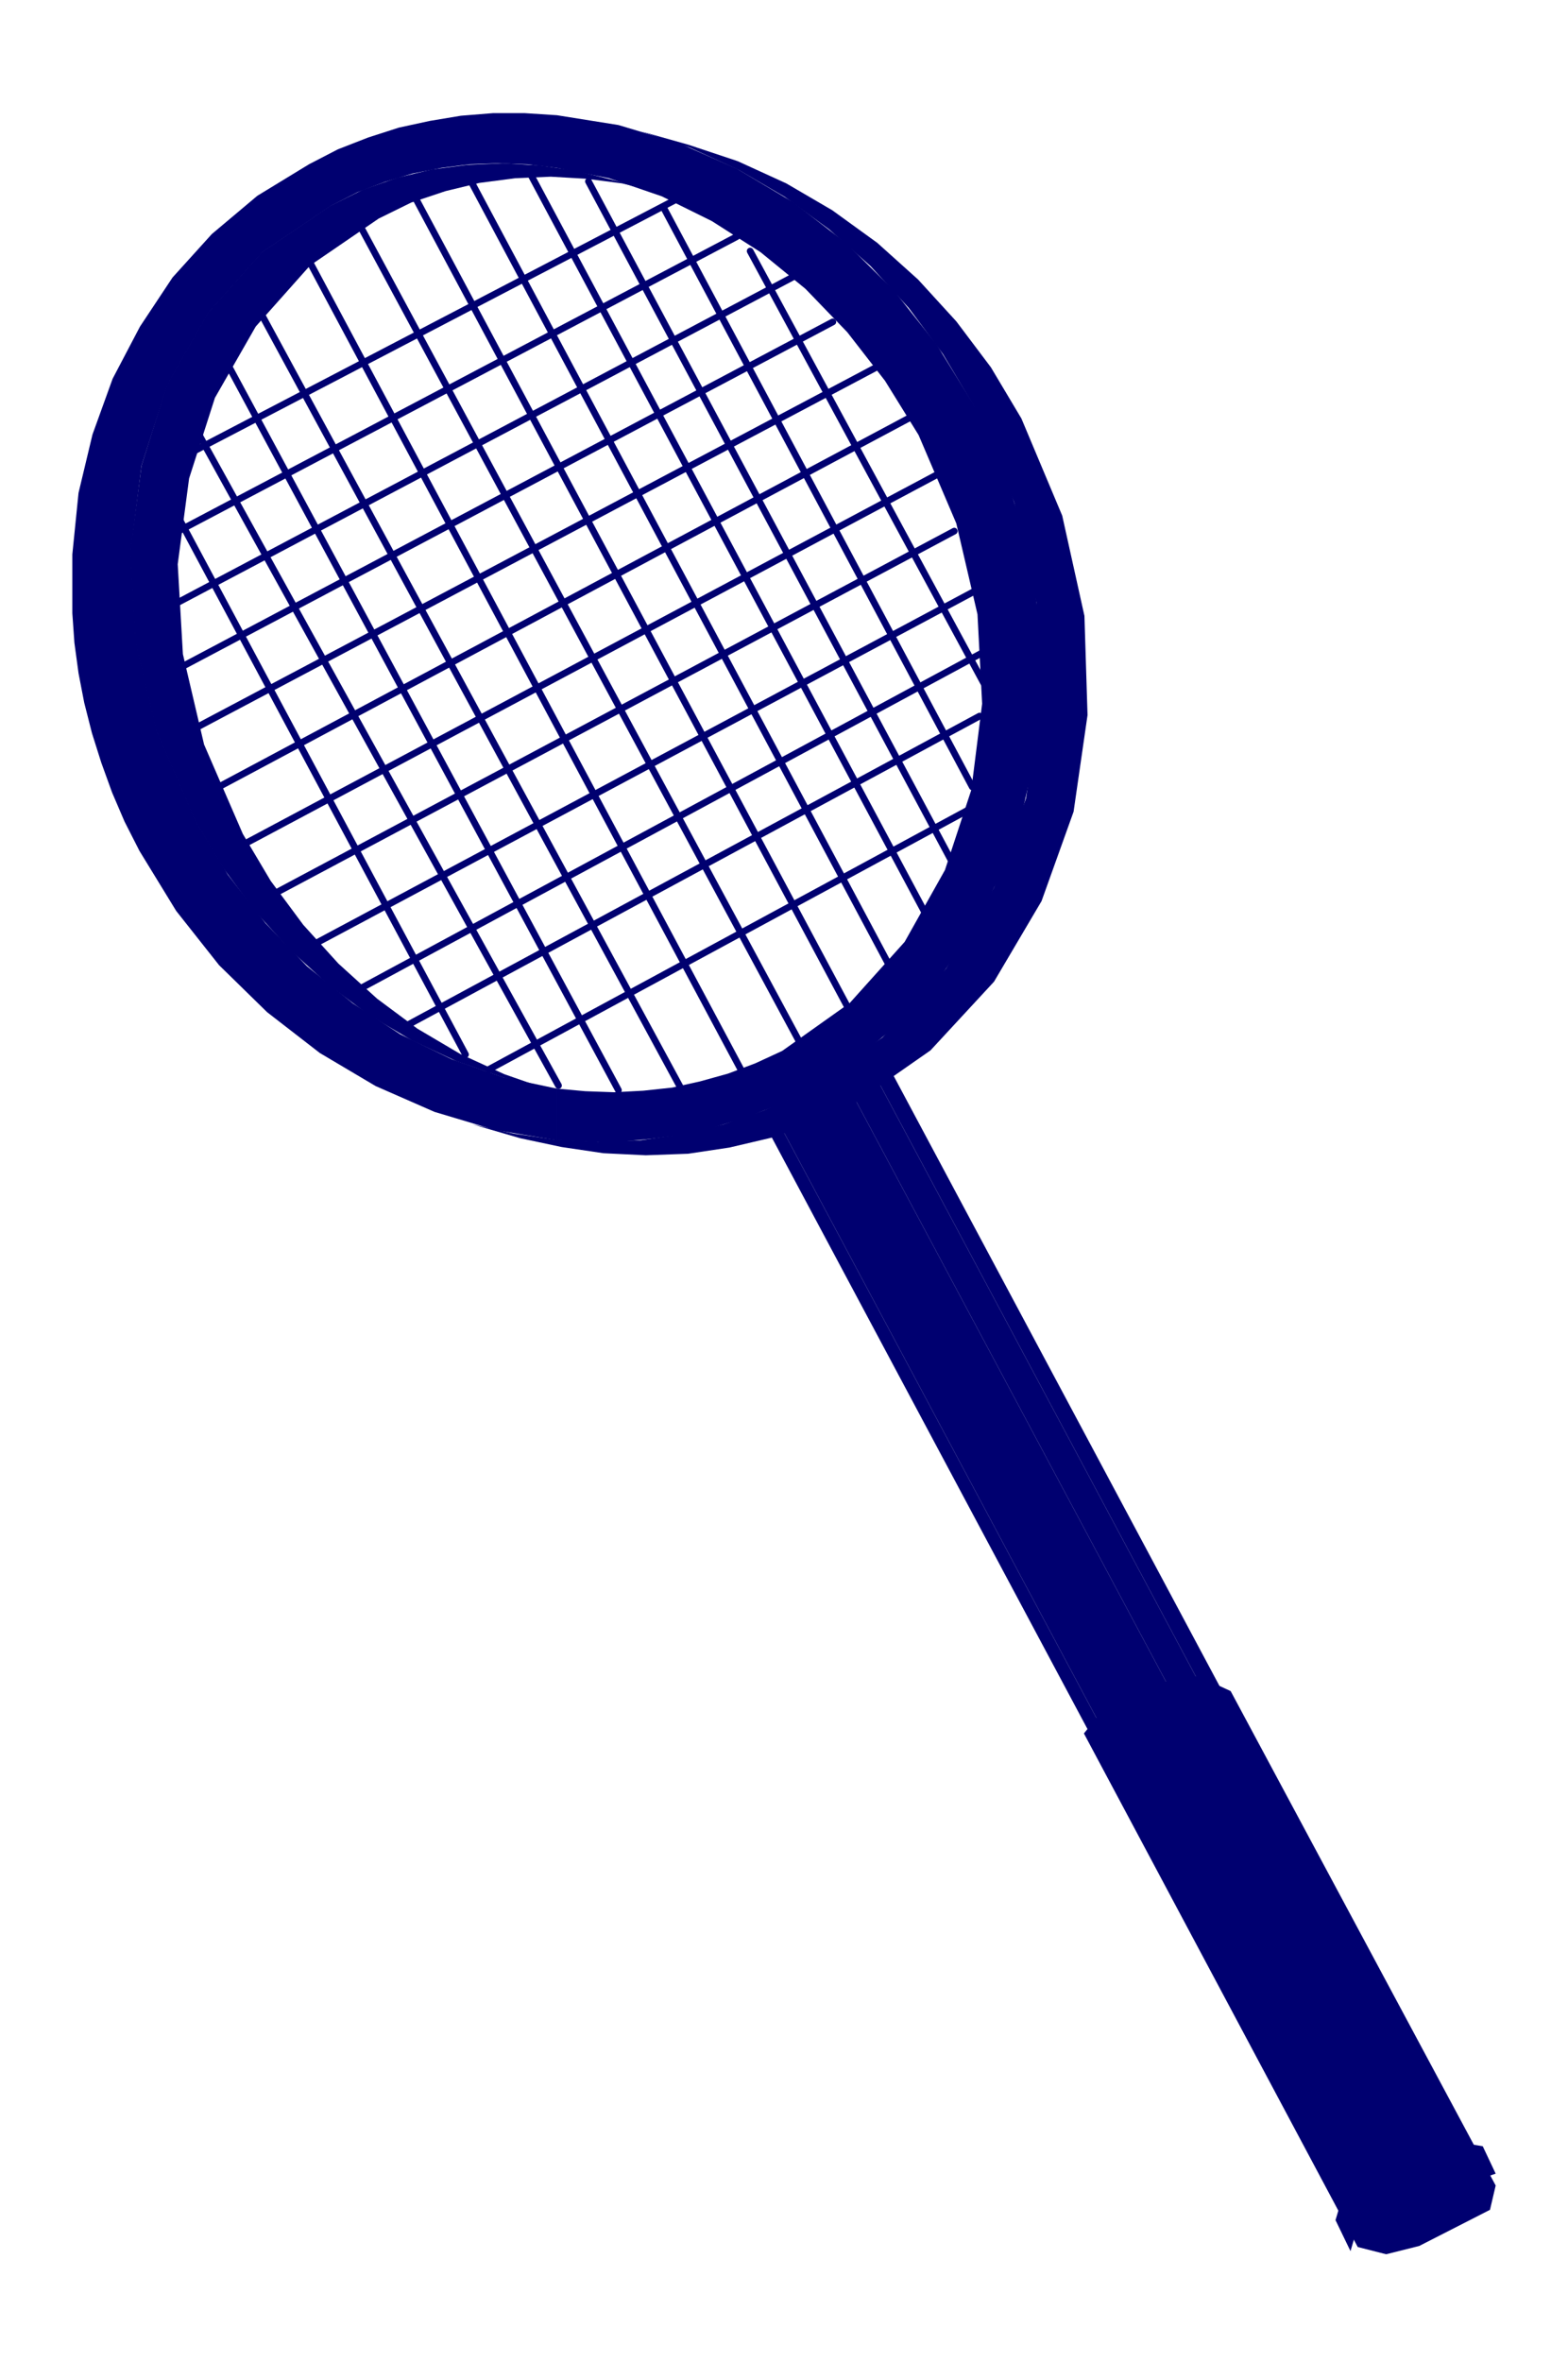
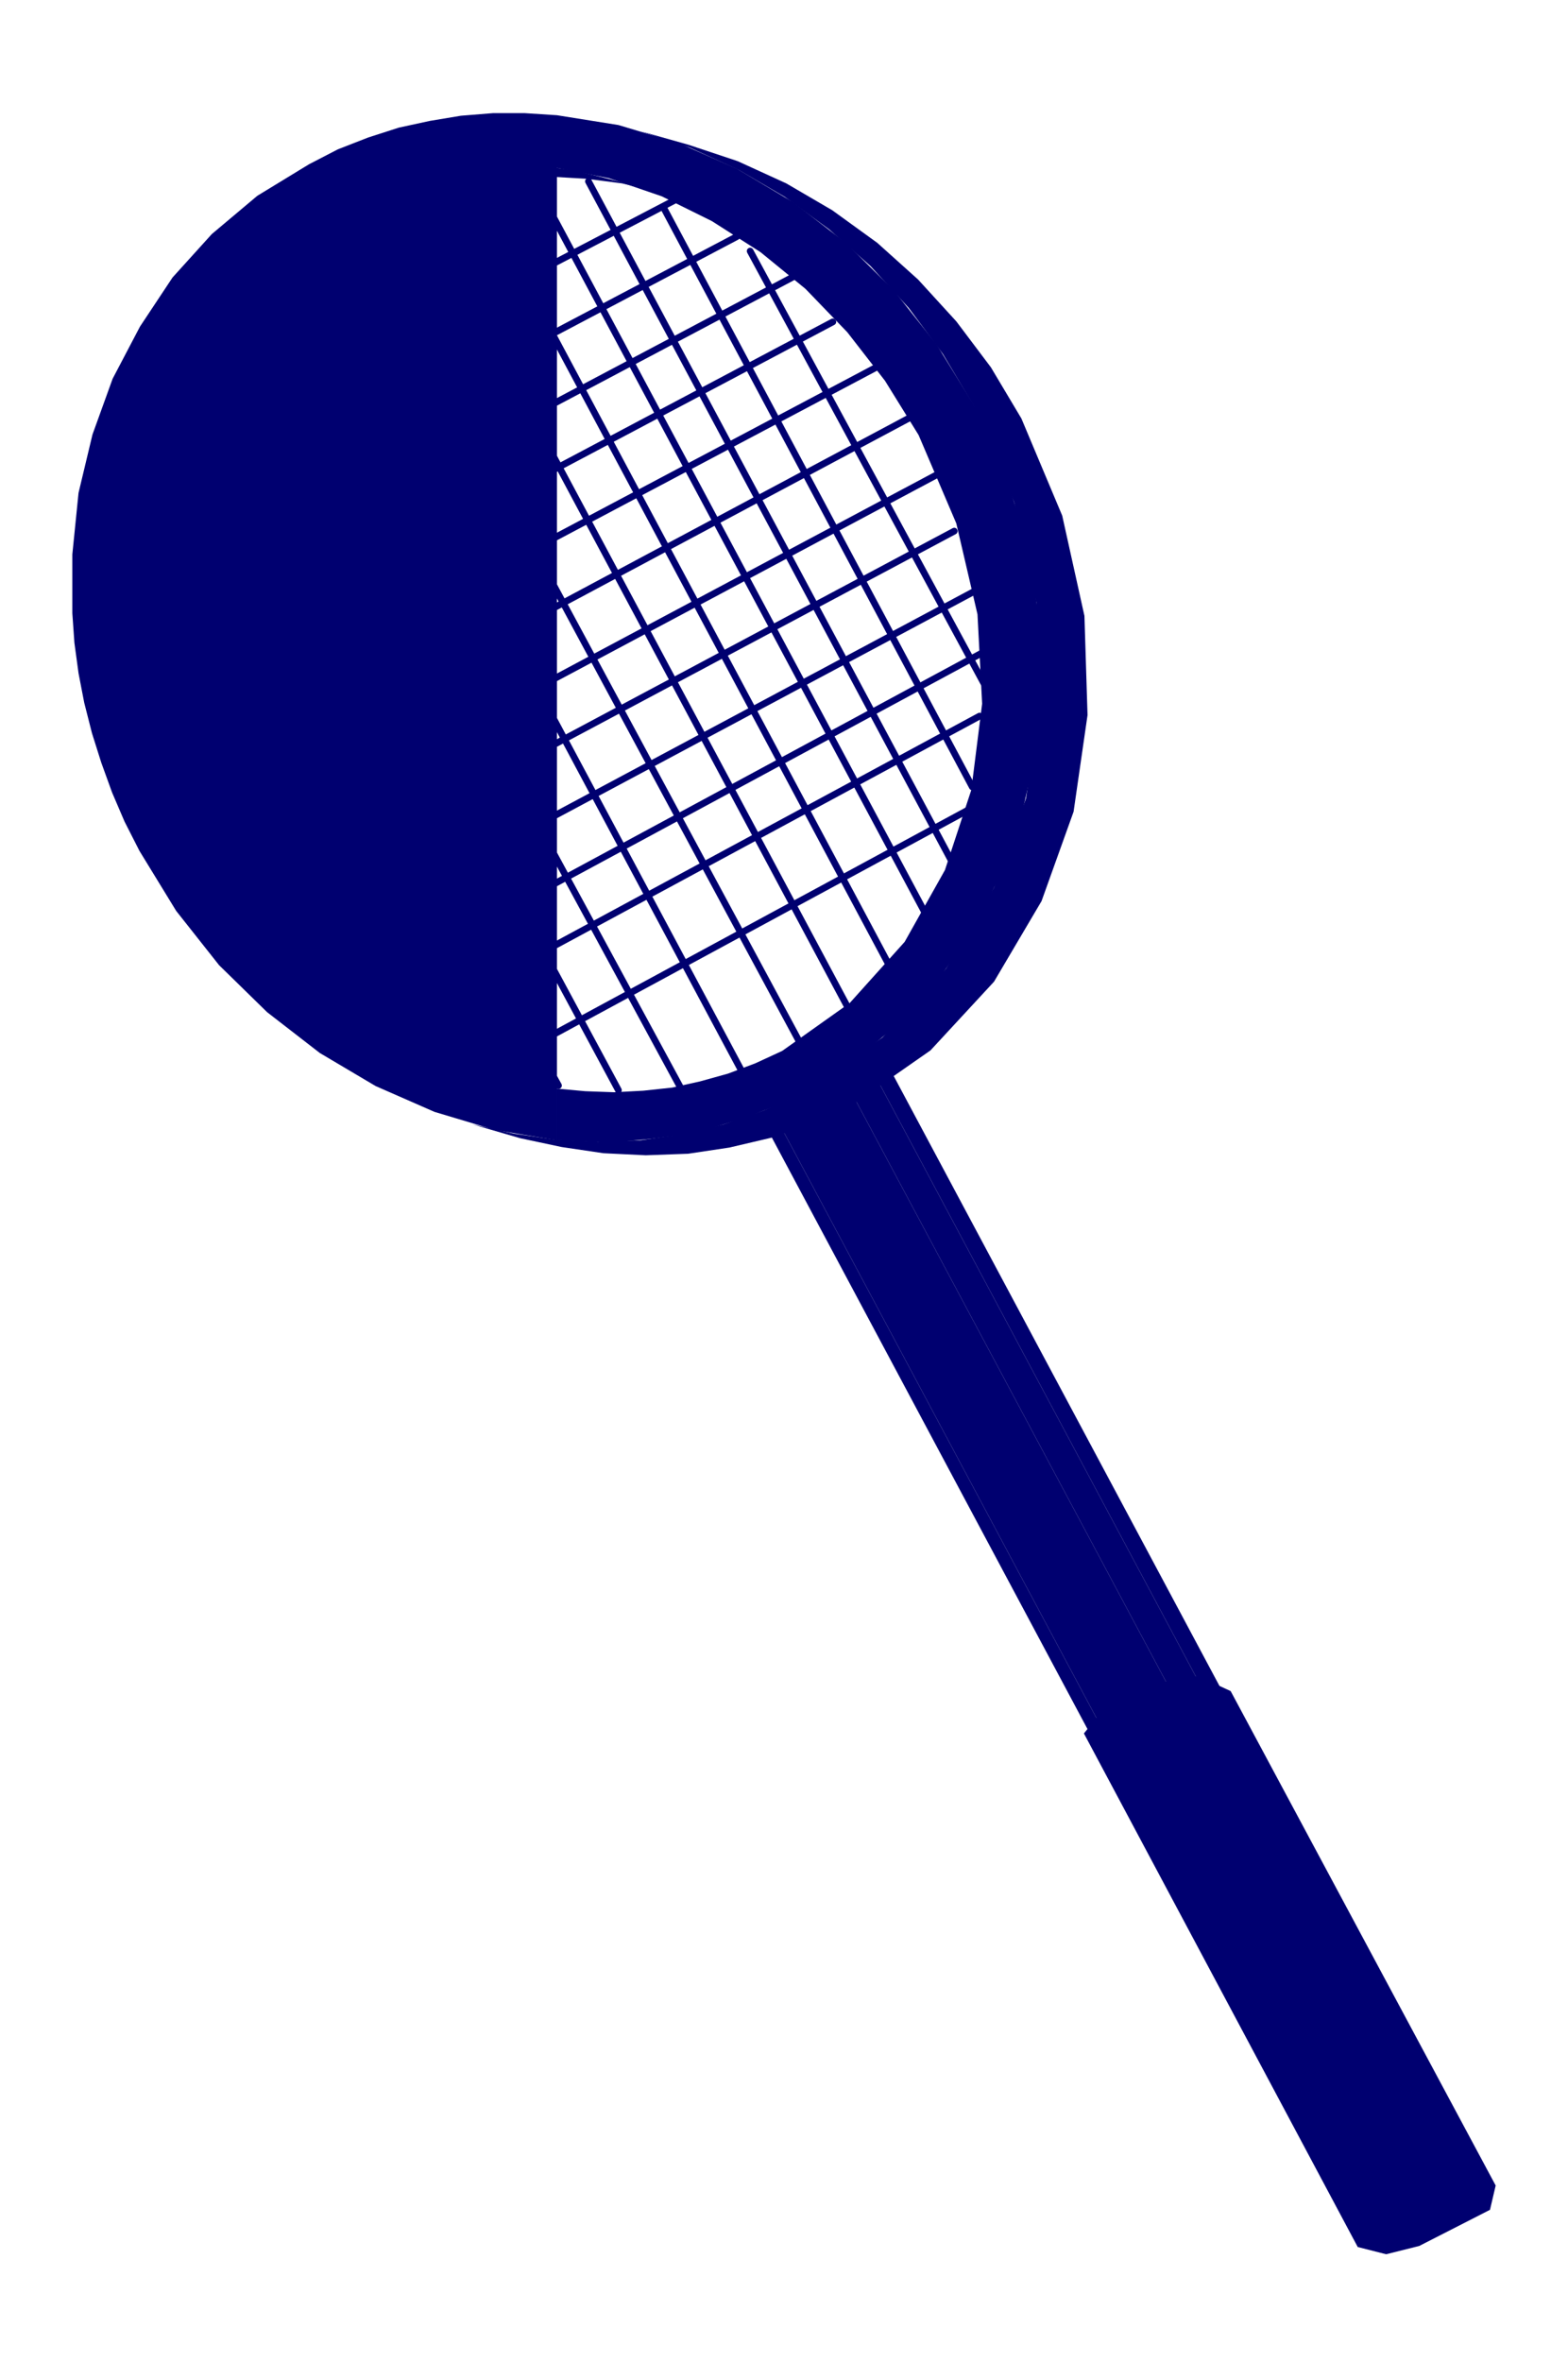
<svg xmlns="http://www.w3.org/2000/svg" fill-rule="evenodd" height="738.535" preserveAspectRatio="none" stroke-linecap="round" viewBox="0 0 3035 4571" width="490.455">
  <style>.brush1{fill:#000070}.pen1,.pen3{stroke:none}</style>
  <path class="pen1 brush1" d="m1240 254 96 32 94 43 89 52 86 63 80 71 74 81 66 89 59 99 79 188 43 194 7 192-27 187-62 173-93 157-123 133-152 106-77 35-78 27-81 19-80 12-83 3-81-4-82-12-80-18 93 27 80 17 81 12 82 4 82-3 80-12 81-19 79-27 77-36 152-106 123-133 92-156 62-173 27-187-6-192-43-194-79-188-59-99-67-89-74-81-79-71-87-63-89-52-94-43-96-32-92-26z" />
  <path class="pen1 brush1" d="m973 2085-89-31-86-40-83-49-78-58-75-68-68-75-62-84-54-91-75-173-41-175-10-174 22-166 49-156 79-139 105-118 133-90 63-31 66-23 67-16 69-9 68-3 70 4 69 10 69 17 93 25-70-17-69-9-69-4-69 3-69 9-66 16-66 22-63 31-133 91-105 118-79 138-50 156-22 166 10 174 41 175 75 173 54 91 63 85 68 75 75 68 78 58 83 49 85 39 89 31-92-25z" />
-   <path class="pen1 brush1" d="M2015 1358v-113l-6-59-8-58-11-59-14-57-19-58-21-58-24-57-27-55-72-117-83-105-93-92-101-78-109-65-113-50-117-35-119-19v102l101 20 102 35 97 48 94 60 87 71 81 84 73 94 65 105 73 171 41 176 9 173-21 167-51 155-78 139-106 118-131 93-52 24-53 20-54 15-54 12-56 6-56 3-56-2-55-5v100l61 3h61l61-6 61-8 59-14 60-18 59-23 58-27 98-63 88-74 75-85 65-93 51-103 40-108 26-114 14-116zM1078 325V223l-62-4h-62l-62 5-60 10-60 13-59 19-59 23-56 29-100 61-88 74-76 84-63 95-53 101-39 108-27 113-12 119v114l4 57 8 59 11 57 15 59 18 57 21 58 24 56 29 57 71 116 83 105 93 91 102 79 108 64 114 50 117 35 120 20v-100l-104-22-100-35-99-48-92-60-89-72-80-83-73-94-62-104-75-173-41-175-10-174 21-166 50-156 79-139 105-118 133-90 51-26 53-20 53-16 56-11 54-7 57-2 56 2 57 7zm1801 3909-44-14-1150-2155 44 16 1150 2153z" />
+   <path class="pen1 brush1" d="M2015 1358v-113l-6-59-8-58-11-59-14-57-19-58-21-58-24-57-27-55-72-117-83-105-93-92-101-78-109-65-113-50-117-35-119-19v102l101 20 102 35 97 48 94 60 87 71 81 84 73 94 65 105 73 171 41 176 9 173-21 167-51 155-78 139-106 118-131 93-52 24-53 20-54 15-54 12-56 6-56 3-56-2-55-5v100l61 3h61l61-6 61-8 59-14 60-18 59-23 58-27 98-63 88-74 75-85 65-93 51-103 40-108 26-114 14-116zM1078 325V223l-62-4h-62l-62 5-60 10-60 13-59 19-59 23-56 29-100 61-88 74-76 84-63 95-53 101-39 108-27 113-12 119v114l4 57 8 59 11 57 15 59 18 57 21 58 24 56 29 57 71 116 83 105 93 91 102 79 108 64 114 50 117 35 120 20v-100zm1801 3909-44-14-1150-2155 44 16 1150 2153z" />
  <path class="pen1 brush1" d="m2835 4220-58 9-1150-2154 58-10 1150 2155z" />
  <path class="pen1 brush1" d="m2777 4229-134 72-1150-2155 134-71 1150 2154z" />
  <path class="pen1 brush1" d="m2643 4301-9 37-1150-2155 9-37 1150 2155z" />
  <path class="pen1 brush1" d="m2870 4271 9-37-44-15-58 10-134 71-9 37 41 10 68-10 127-66z" />
  <path fill="none" d="m682 409 870 1616M795 366l852 1595M907 342l816 1530M1022 328l767 1436M1139 351l702 1314M1284 401l598 1122M584 478l850 1592M487 573l834 1539M423 672l774 1438M363 801l718 1300M319 952l582 1089m551-1555 452 836M341 891l966-504m-994 658 1113-587M299 1190l1236-654M319 1308l1293-685M354 1422l1342-711M401 1535l1359-726M459 1641l1354-722M521 1735l1326-707M607 1828l1278-683M698 1913l1206-651M785 1986l1111-600m-950 684 944-511" style="stroke:#000070;stroke-width:13;stroke-linejoin:round" />
  <path class="pen3 brush1" d="m2098 3355 530 994 55 14 64-16 137-70 11-47-513-957-63-29-55 7-140 72-26 32z" />
-   <path class="pen3 brush1" d="m2585 4297 29 60 22-75 139-73 60-5 37 11 23-8-25-53-72-12-55 14-138 74-20 67z" />
</svg>